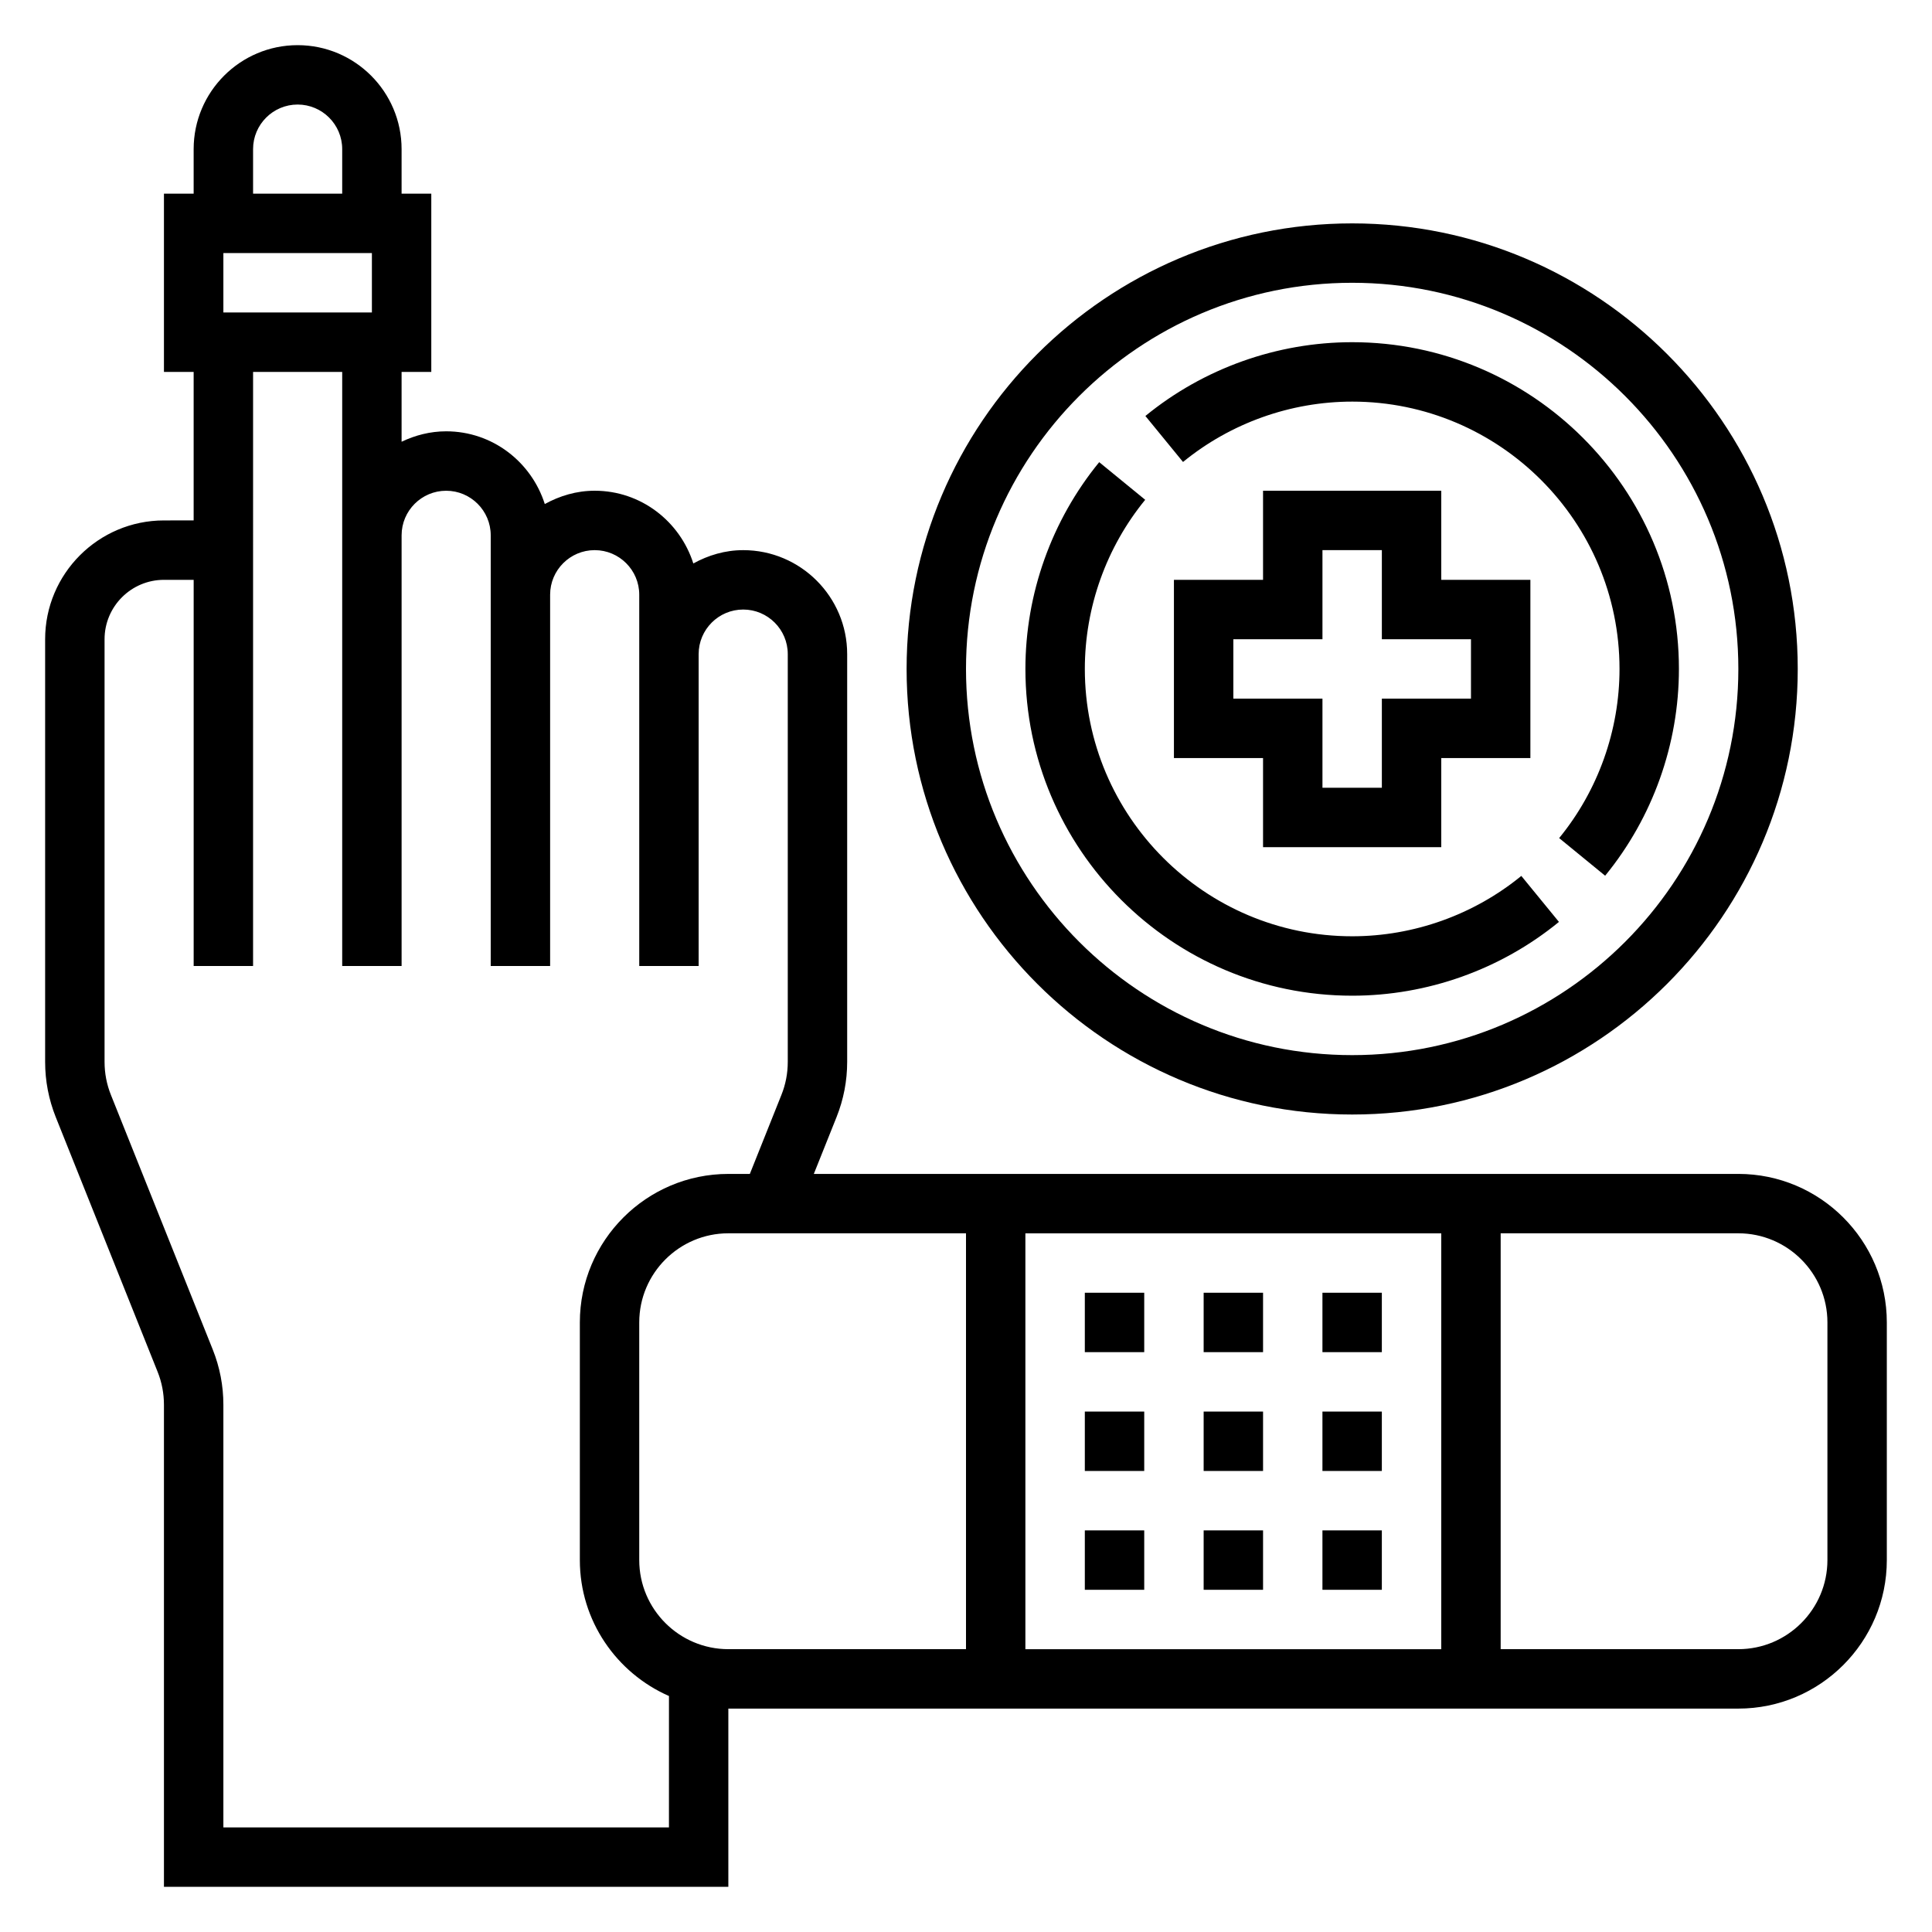
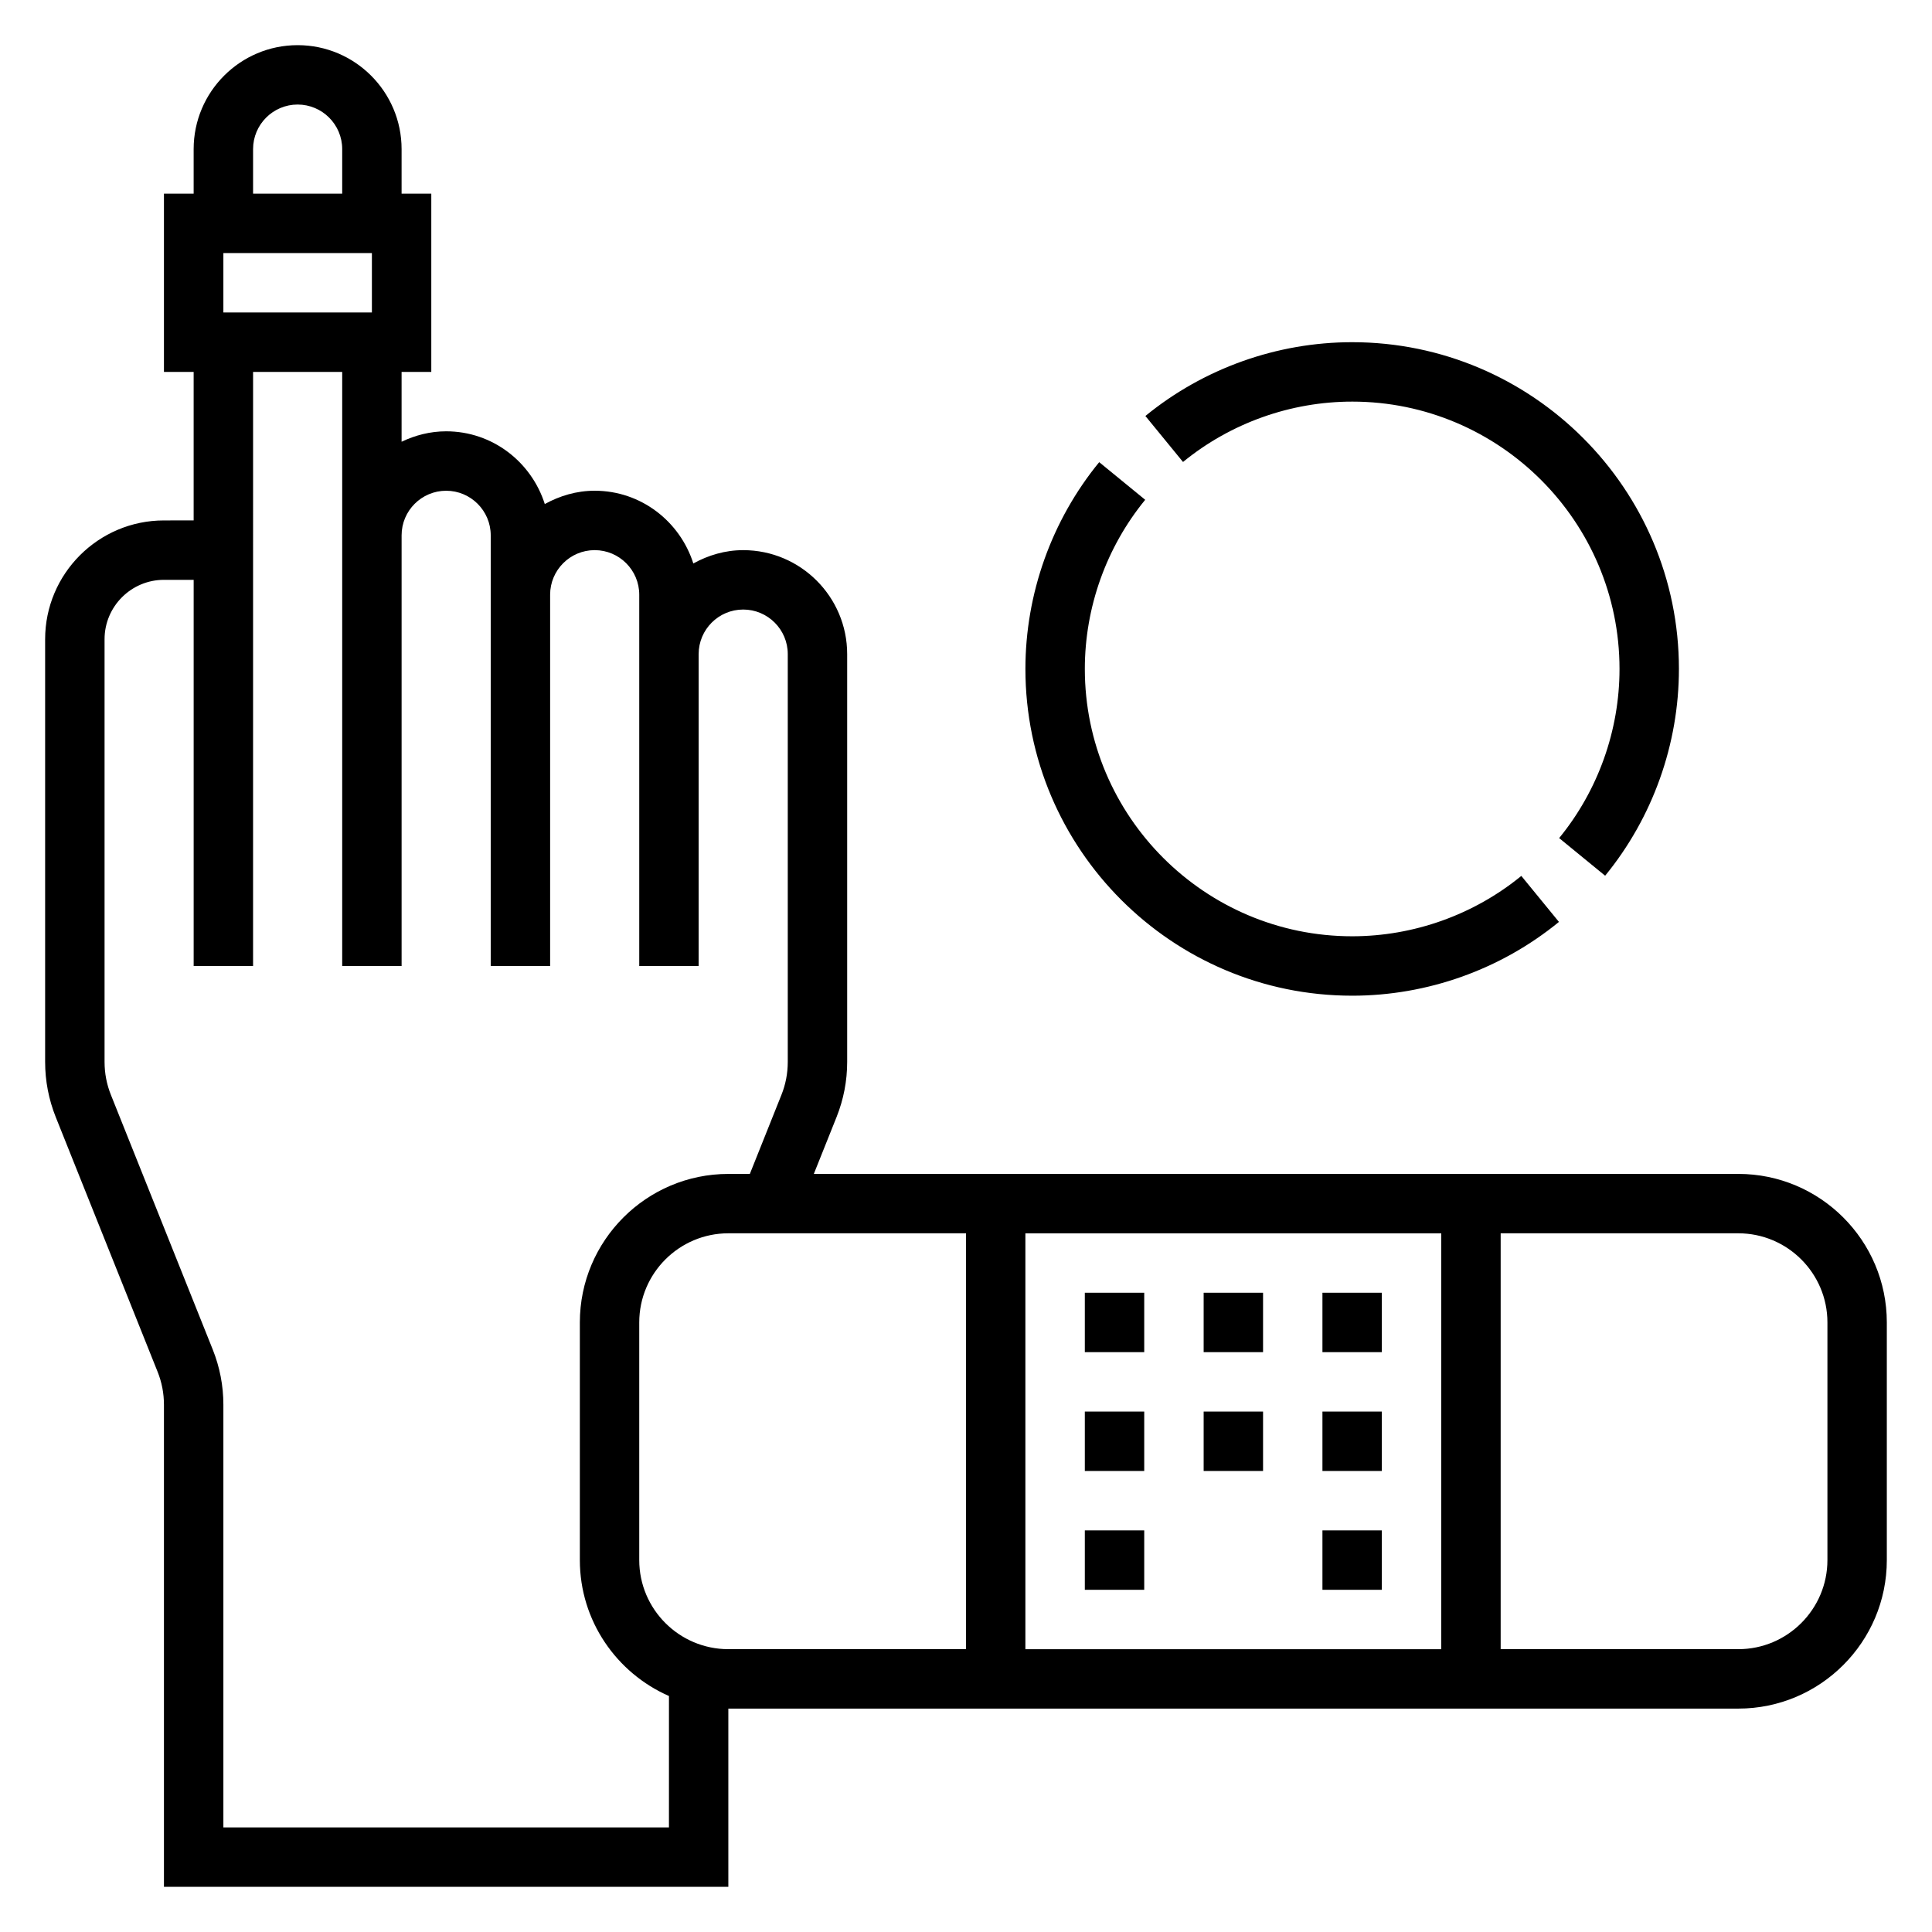
<svg xmlns="http://www.w3.org/2000/svg" fill="#000000" width="800px" height="800px" version="1.1" viewBox="144 144 512 512">
  <g>
    <path d="m604.67 455.1h-245l6.023-15.059c1.863-4.668 2.816-9.586 2.816-14.625v-108.07c0-15.191-12.359-27.551-27.551-27.551-4.816 0-9.273 1.355-13.219 3.527-3.543-11.133-13.855-19.273-26.145-19.273-4.816 0-9.273 1.355-13.219 3.527-3.539-11.133-13.852-19.273-26.141-19.273-4.242 0-8.219 1.047-11.809 2.762v-18.504h7.871v-47.234h-7.871v-11.805c0-15.195-12.359-27.555-27.551-27.555-15.195 0-27.555 12.359-27.555 27.555v11.805h-7.871v47.23h7.871v39.359l-7.871 0.004c-17.367 0-31.488 14.121-31.488 31.488v112.01c0 5.039 0.953 9.957 2.809 14.609l26.984 67.473c1.129 2.801 1.695 5.754 1.695 8.777v127.75h149.57v-47.23h267.65c21.703 0 39.359-17.656 39.359-39.359v-62.977c0-21.707-17.656-39.363-39.359-39.363zm-78.723 15.746v110.21h-110.21v-110.21zm-322.75-244.04v-15.742h39.359v15.742zm7.871-43.293c0-6.512 5.297-11.809 11.809-11.809 6.508 0 11.809 5.297 11.809 11.809v11.805h-23.617zm110.21 444.77h-118.08v-112.01c0-5.039-0.953-9.957-2.809-14.609l-26.984-67.473c-1.129-2.805-1.695-5.754-1.695-8.777v-112.01c0-8.684 7.062-15.742 15.742-15.742h7.871v102.34h15.742l0.004-157.44h23.617v157.44h15.742v-114.14c0-6.512 5.297-11.809 11.809-11.809s11.809 5.297 11.809 11.809v114.14h15.742v-98.402c0-6.512 5.297-11.809 11.809-11.809 6.512 0 11.809 5.297 11.809 11.809v98.398h15.742v-82.656c0-6.512 5.297-11.809 11.809-11.809s11.809 5.297 11.809 11.809v108.07c0 3.023-0.566 5.977-1.691 8.77l-8.359 20.918h-5.691c-21.703 0-39.359 17.656-39.359 39.359v62.977c0 16.098 9.738 29.93 23.617 36.023zm-7.871-70.852v-62.977c0-13.02 10.598-23.617 23.617-23.617h62.977v110.21h-62.977c-13.02 0.004-23.617-10.59-23.617-23.613zm314.88 0c0 13.02-10.598 23.617-23.617 23.617h-62.977v-110.21h62.977c13.02 0 23.617 10.598 23.617 23.617z" />
    <path d="m431.49 486.59h15.742v15.742h-15.742z" />
    <path d="m462.98 486.59h15.742v15.742h-15.742z" />
-     <path d="m494.46 486.59h15.742v15.742h-15.742z" />
+     <path d="m494.46 486.59h15.742v15.742h-15.742" />
    <path d="m431.49 518.08h15.742v15.742h-15.742z" />
    <path d="m462.98 518.08h15.742v15.742h-15.742z" />
    <path d="m494.46 518.08h15.742v15.742h-15.742z" />
    <path d="m431.49 549.57h15.742v15.742h-15.742z" />
-     <path d="m462.98 549.57h15.742v15.742h-15.742z" />
    <path d="m494.46 549.57h15.742v15.742h-15.742z" />
-     <path d="m502.34 439.36c65.109 0 118.08-52.973 118.08-118.08-0.004-65.109-52.973-118.08-118.08-118.08-65.109 0-118.08 52.973-118.08 118.08 0 65.105 52.973 118.08 118.08 118.08zm0-220.42c56.426 0 102.34 45.91 102.34 102.34 0 56.426-45.91 102.34-102.34 102.34-56.426 0-102.34-45.91-102.34-102.34 0-56.426 45.906-102.34 102.34-102.34z" />
-     <path d="m525.95 368.51v-23.617h23.617v-47.23h-23.617v-23.617h-47.23v23.617h-23.617v47.23h23.617v23.617zm-55.102-39.363v-15.742h23.617v-23.617h15.742v23.617h23.617v15.742h-23.617v23.617h-15.742v-23.617z" />
    <path d="m502.34 250.43c39.062 0 70.848 31.789 70.848 70.848 0 16.297-5.684 32.219-15.996 44.824l12.188 9.973c12.609-15.414 19.551-34.871 19.551-54.797 0-47.742-38.848-86.594-86.594-86.594-19.926 0-39.383 6.941-54.797 19.555l9.973 12.188c12.605-10.312 28.531-15.996 44.828-15.996z" />
    <path d="m502.34 407.87c19.926 0 39.383-6.941 54.797-19.555l-9.973-12.188c-12.605 10.312-28.531 15.996-44.824 15.996-39.062 0-70.848-31.789-70.848-70.848 0-16.297 5.684-32.219 15.996-44.824l-12.188-9.973c-12.609 15.414-19.555 34.875-19.555 54.797 0 47.746 38.848 86.594 86.594 86.594z" />
  </g>
</svg>